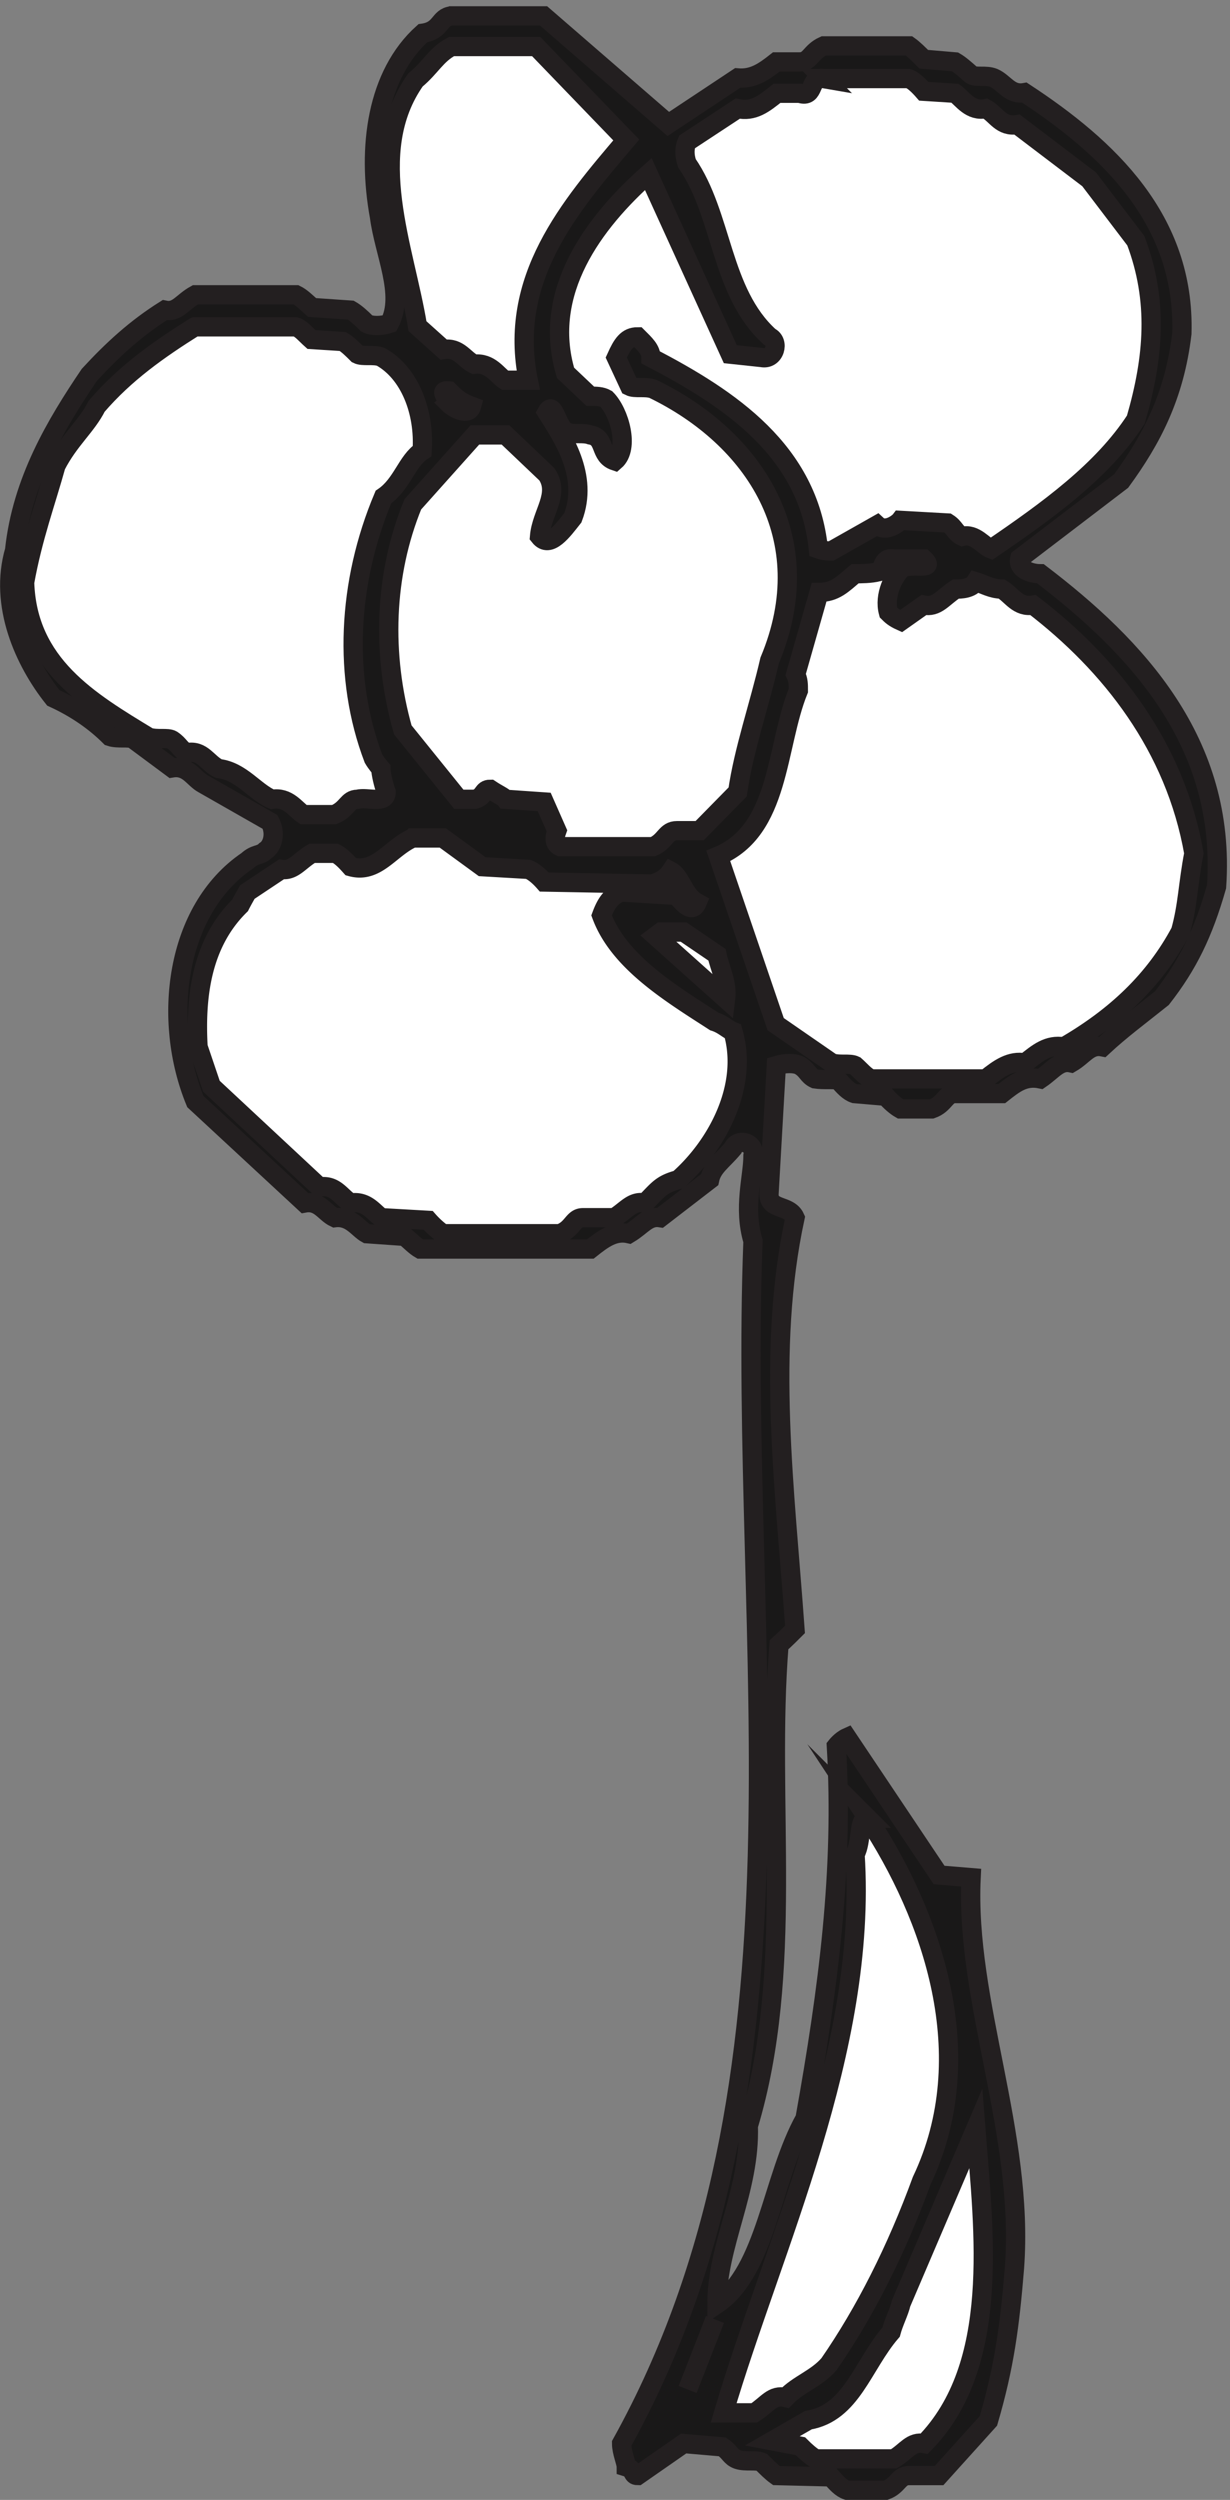
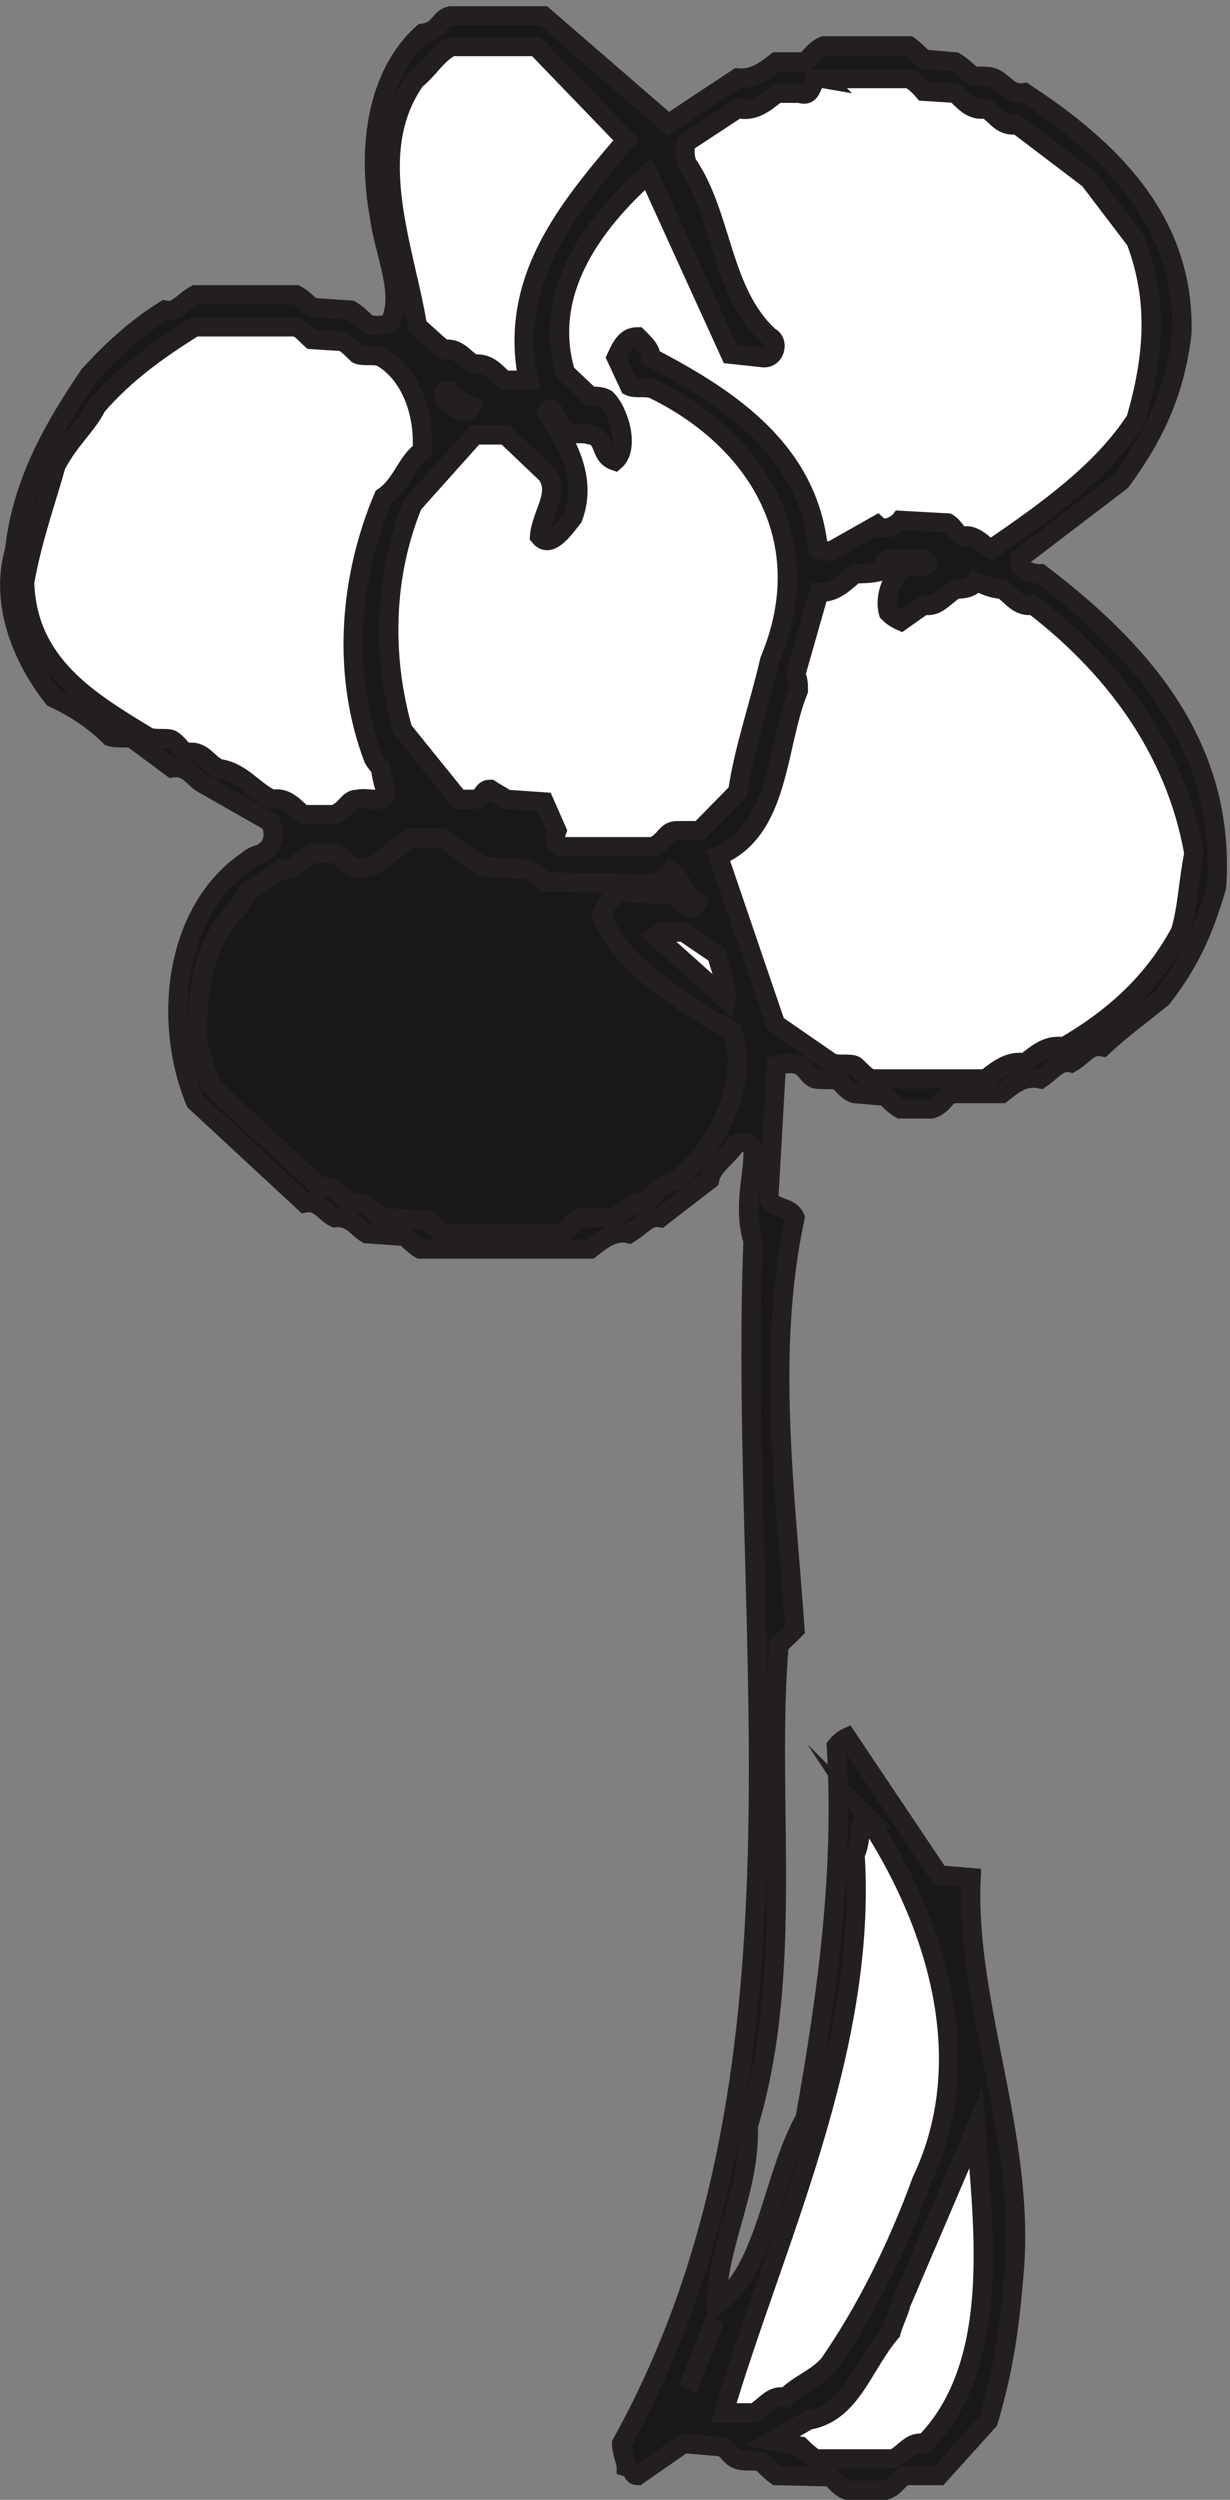
<svg xmlns="http://www.w3.org/2000/svg" xml:space="preserve" width="63.683" height="129.373">
  <rect width="100%" height="100%" fill="#808080" stroke="none" />
  <path d="M175.316 965.664h35.829l48.562-42.059 27 17.911c5.969-.508 10.129 2.339 15.059 6.242h9.089c4.153 0 4.153 3.887 9.352 6.226h33.231c1.82-1.296 3.898-3.379 5.707-5.187l12.21-1.039c1.821-1.043 3.891-2.863 6.231-4.942 1.82-1.3 5.711 0 8.832-1.3 4.148-1.809 6.227-6.75 11.937-5.711 32.461-21.289 62.583-49.328 61.282-93.731-2.86-24.148-11.68-41.027-23.629-57.386l-39.473-30.122c-1.027-4.152 4.16-5.968 8.051-5.968 37.129-28.301 72.449-65.434 68.551-121.782-5.192-18.171-11.16-30.378-21.289-43.359-9.09-7.269-15.84-12.199-23.11-18.949-5.191 1.027-7.273-3.383-12.203-6.242-4.68 1.039-7.008-2.852-11.949-6.231-6.231 1.301-10.121-1.808-15.059-5.711h-18.172c-3.898 0-3.898-4.148-9.089-5.969h-12.2c-1.82 1.04-3.898 2.852-5.718 4.93l-12.203 1.039c-2.34.781-4.149 2.864-6.227 5.192-1.82.519-5.711 0-9.09.519-2.863 1.301-2.863 3.379-5.973 5.199-1.82 1.032-5.71 1.032-9.089 0l-2.86-50.117c0-6.23 7.789-3.89 10.129-9.09-11.16-51.672-3.89-105.679 0-160.203-1.039-1.039-3.89-3.898-6.23-5.969-4.93-61.281 6.23-126.718-11.95-187.218.782-25.18-12.199-46.211-12.199-69.32 19.219 12.98 21.289 49.07 34.282 72.179 9.078 50.629 15.058 96.59 12.199 144.891 0 0 1.82 2.328 4.148 3.371l35.84-53.492 12.461-1.032c-2.34-48.296 20.769-99.449 16.879-151.898-1.82-22.328-3.899-38.172-10.129-59.461l-19.211-21.29h-11.687c-4.153 0-4.153-3.897-9.09-5.718h-15.063c-2.328.778-4.148 2.86-6.23 5.2l-21.289.519c-1.821 1.289-3.891 3.371-5.711 5.191-2.34 1.04-6.227 0-9.348 1.04-2.859 1.038-2.859 2.847-5.969 4.93l-15.062 1.3-17.918-12.461c-2.332 0-1.043 2.328-4.41 3.371 0 1.82-1.821 5.707-1.821 9.09 78.68 141.508 45.18 311.84 51.149 467.898-3.891 12.981 0 24.922 0 33.231 1.039 5.199-5.969 7.012-7.789 2.859-4.149-4.93-8.051-7.269-9.09-12.211l-19.211-14.797c-4.93.778-7.008-3.113-12.199-6.23-5.719 1.301-10.129-2.07-15.059-5.973h-66.223c-1.808 1.043-3.89 3.121-5.968 4.934l-14.801 1.039c-3.371 1.82-6.231 7.008-12.461 6.23-3.898 1.821-5.969 6.758-11.687 5.719l-42.582 39.461c-12.981 31.418-8.051 74.527 20.25 93.738 3.12 2.86 4.941 1.821 7.011 3.891 2.86 1.82 4.16 6.762 1.821 11.172l-25.961 14.797c-3.903 2.082-5.98 7.269-12.211 6.23l-15.059 11.172c-1.813 1.039-5.973 0-9.082 1.039-5.719 5.711-12.988 10.899-22.078 15.059-11.16 14.019-21.293 36.09-15.063 57.383 2.864 27 16.102 49.07 29.09 68.289 9.082 9.871 18.172 18.168 29.34 25.187 4.934-1.039 6.75 3.113 11.942 5.973h39.21c2.079-1.039 3.891-2.86 6.231-4.942l15.058-1.031c1.821-1.039 3.903-2.859 6.231-5.199 1.82-1.039 5.711-1.039 8.832 0 5.969 11.172-2.082 27.531-3.891 41.551-4.941 27-1.039 55.3 16.868 71.398 7.273 1.043 6.23 6.231 11.171 6.75" style="fill:#191818;fill-opacity:1;fill-rule:evenodd;stroke:none" transform="matrix(.133 0 0 -.133 .06 129.255)" />
  <path d="M175.316 965.664h35.829l48.562-42.059 27 17.911c5.969-.508 10.129 2.339 15.059 6.242h9.089c4.153 0 4.153 3.887 9.352 6.226h33.231c1.82-1.296 3.898-3.379 5.707-5.187l12.21-1.039c1.821-1.043 3.891-2.863 6.231-4.942 1.82-1.3 5.711 0 8.832-1.3 4.148-1.809 6.227-6.75 11.937-5.711 32.461-21.289 62.583-49.328 61.282-93.731-2.86-24.148-11.68-41.027-23.629-57.386l-39.473-30.122c-1.027-4.152 4.16-5.968 8.051-5.968 37.129-28.301 72.449-65.434 68.551-121.782-5.192-18.171-11.16-30.378-21.289-43.359-9.09-7.269-15.84-12.199-23.11-18.949-5.191 1.027-7.273-3.383-12.203-6.242-4.68 1.039-7.008-2.852-11.949-6.231-6.231 1.301-10.121-1.808-15.059-5.711h-18.172c-3.898 0-3.898-4.148-9.089-5.969h-12.2c-1.82 1.04-3.898 2.852-5.718 4.93l-12.203 1.039c-2.34.781-4.149 2.864-6.227 5.192-1.82.519-5.711 0-9.09.519-2.863 1.301-2.863 3.379-5.973 5.199-1.82 1.032-5.71 1.032-9.089 0l-2.86-50.117c0-6.23 7.789-3.89 10.129-9.09-11.16-51.672-3.89-105.679 0-160.203-1.039-1.039-3.89-3.898-6.23-5.969-4.93-61.281 6.23-126.718-11.95-187.218.782-25.18-12.199-46.211-12.199-69.32 19.219 12.98 21.289 49.07 34.282 72.179 9.078 50.629 15.058 96.59 12.199 144.891 0 0 1.82 2.328 4.148 3.371l35.84-53.492 12.461-1.032c-2.34-48.296 20.769-99.449 16.879-151.898-1.82-22.328-3.899-38.172-10.129-59.461l-19.211-21.29h-11.687c-4.153 0-4.153-3.897-9.09-5.718h-15.063c-2.328.778-4.148 2.86-6.23 5.2l-21.289.519c-1.821 1.289-3.891 3.371-5.711 5.191-2.34 1.04-6.227 0-9.348 1.04-2.859 1.038-2.859 2.847-5.969 4.93l-15.062 1.3-17.918-12.461c-2.332 0-1.043 2.328-4.41 3.371 0 1.82-1.821 5.707-1.821 9.09 78.68 141.508 45.18 311.84 51.149 467.898-3.891 12.981 0 24.922 0 33.231 1.039 5.199-5.969 7.012-7.789 2.859-4.149-4.93-8.051-7.269-9.09-12.211l-19.211-14.797c-4.93.778-7.008-3.113-12.199-6.23-5.719 1.301-10.129-2.07-15.059-5.973h-66.223c-1.808 1.043-3.89 3.121-5.968 4.934l-14.801 1.039c-3.371 1.82-6.231 7.008-12.461 6.23-3.898 1.821-5.969 6.758-11.687 5.719l-42.582 39.461c-12.981 31.418-8.051 74.527 20.25 93.738 3.12 2.86 4.941 1.821 7.011 3.891 2.86 1.82 4.16 6.762 1.821 11.172l-25.961 14.797c-3.903 2.082-5.98 7.269-12.211 6.23l-15.059 11.172c-1.813 1.039-5.973 0-9.082 1.039-5.719 5.711-12.988 10.899-22.078 15.059-11.16 14.019-21.293 36.09-15.063 57.383 2.864 27 16.102 49.07 29.09 68.289 9.082 9.871 18.172 18.168 29.34 25.187 4.934-1.039 6.75 3.113 11.942 5.973h39.21c2.079-1.039 3.891-2.86 6.231-4.942l15.058-1.031c1.821-1.039 3.903-2.859 6.231-5.199 1.82-1.039 5.711-1.039 8.832 0 5.969 11.172-2.082 27.531-3.891 41.551-4.941 27-1.039 55.3 16.868 71.398 7.273 1.043 6.23 6.231 11.171 6.75z" style="fill:none;stroke:#231f20;stroke-width:7.5;stroke-linecap:butt;stroke-linejoin:miter;stroke-miterlimit:10;stroke-dasharray:none;stroke-opacity:1" transform="matrix(.133 0 0 -.133 .06 129.255)" />
  <path d="M175.316 953.727h32.969l35.059-36.352c-22.067-25.969-46.219-54.008-38.168-93.48h-9.09c-2.859 1.82-5.711 7.011-11.941 6.23-3.899 1.82-5.981 6.75-11.95 5.723l-10.121 9.078c-4.937 30.379-20.777 67.512-.777 95.82 5.969 4.93 8.047 9.859 14.019 12.981" style="fill:#fff;fill-opacity:1;fill-rule:evenodd;stroke:none" transform="matrix(.133 0 0 -.133 .06 129.255)" />
  <path d="M175.316 953.727h32.969l35.059-36.352c-22.067-25.969-46.219-54.008-38.168-93.48h-9.09c-2.859 1.82-5.711 7.011-11.941 6.23-3.899 1.82-5.981 6.75-11.95 5.723l-10.121 9.078c-4.937 30.379-20.777 67.512-.777 95.82 5.969 4.93 8.047 9.859 14.019 12.981z" style="fill:none;stroke:#231f20;stroke-width:7.5;stroke-linecap:butt;stroke-linejoin:miter;stroke-miterlimit:10;stroke-dasharray:none;stroke-opacity:1" transform="matrix(.133 0 0 -.133 .06 129.255)" />
  <path d="M320.207 941.266h32.969c1.82-.52 4.16-2.86 5.969-4.942l12.21-.777c2.852-2.07 5.969-7.27 11.942-5.973 4.16-2.34 5.969-7.269 12.211-6.226l28.039-21.293 18.168-23.891c8.832-23.367 7.012-45.437 0-69.59-12.981-19.988-34.27-35.308-56.34-50.367-2.859 1.039-6.23 6.231-11.168 4.93-2.852 1.301-2.852 3.379-5.711 5.199l-18.43 1.031c-.781-1.031-5.718-4.929-9.089-1.812l-17.922-10.129s-2.848 0-4.93.781c-3.898 38.168-34.277 58.418-65.168 74.52 0 3.121-2.34 5.187-5.203 8.05-4.149 0-5.969-2.863-8.309-8.05l5.2-11.172c2.07-1.028 5.972 0 9.082-1.028 39.211-18.961 65.441-57.91 45.441-105.679-4.152-17.922-10.121-34.801-12.461-51.16l-14.801-15.063h-8.832c-4.406 0-4.406-4.148-9.347-6.23h-36.09c-2.332 1.043-2.332 3.382-1.301 6.23l-4.93 11.172-15.062 1.039c-.778 1.039-2.86 1.82-5.969 3.891-3.121 0-2.078-2.852-5.969-3.891h-6.242l-21.809 27c-8.308 29.34-7.269 60.5 3.899 87.769l24.152 27h11.938l16.101-15.32c5.192-7.789-2.078-15.058-2.859-24.148 3.898-4.93 9.09 2.34 12.988 7.269 6.231 16.36-3.898 31.16-10.129 41.032 2.86 5.187 3.891-6.75 8.051-7.793 2.078-1.04 5.969 0 8.828-1.04 6.231-1.039 3.371-8.05 9.602-10.128 5.719 4.937 1.82 18.961-3.371 24.148-1.821 1.039-3.899 1.039-6.231 1.039l-9.609 9.094c-9.348 31.418 10.902 58.418 32.199 77.367l31.934-70.098 12.207-1.3c5.191-1.039 7.011 6.23 3.113 8.05-19.211 17.399-18.172 47.258-32.191 67.508-1.039 3.11-1.039 5.973 0 8.313l19.73 12.976c6.231-1.297 10.129 1.821 15.32 5.973h8.828c6.231-2.07 3.372 6.75 9.352 5.719" style="fill:#fff;fill-opacity:1;fill-rule:evenodd;stroke:none" transform="matrix(.133 0 0 -.133 .06 129.255)" />
  <path d="M320.207 941.266h32.969c1.82-.52 4.16-2.86 5.969-4.942l12.21-.777c2.852-2.07 5.969-7.27 11.942-5.973 4.16-2.34 5.969-7.269 12.211-6.226l28.039-21.293 18.168-23.891c8.832-23.367 7.012-45.437 0-69.59-12.981-19.988-34.27-35.308-56.34-50.367-2.859 1.039-6.23 6.231-11.168 4.93-2.852 1.301-2.852 3.379-5.711 5.199l-18.43 1.031c-.781-1.031-5.718-4.929-9.089-1.812l-17.922-10.129s-2.848 0-4.93.781c-3.898 38.168-34.277 58.418-65.168 74.52 0 3.121-2.34 5.187-5.203 8.05-4.149 0-5.969-2.863-8.309-8.05l5.2-11.172c2.07-1.028 5.972 0 9.082-1.028 39.211-18.961 65.441-57.91 45.441-105.679-4.152-17.922-10.121-34.801-12.461-51.16l-14.801-15.063h-8.832c-4.406 0-4.406-4.148-9.347-6.23h-36.09c-2.332 1.043-2.332 3.382-1.301 6.23l-4.93 11.172-15.062 1.039c-.778 1.039-2.86 1.82-5.969 3.891-3.121 0-2.078-2.852-5.969-3.891h-6.242l-21.809 27c-8.308 29.34-7.269 60.5 3.899 87.769l24.152 27h11.938l16.101-15.32c5.192-7.789-2.078-15.058-2.859-24.148 3.898-4.93 9.09 2.34 12.988 7.269 6.231 16.36-3.898 31.16-10.129 41.032 2.86 5.187 3.891-6.75 8.051-7.793 2.078-1.04 5.969 0 8.828-1.04 6.231-1.039 3.371-8.05 9.602-10.128 5.719 4.937 1.82 18.961-3.371 24.148-1.821 1.039-3.899 1.039-6.231 1.039l-9.609 9.094c-9.348 31.418 10.902 58.418 32.199 77.367l31.934-70.098 12.207-1.3c5.191-1.039 7.011 6.23 3.113 8.05-19.211 17.399-18.172 47.258-32.191 67.508-1.039 3.11-1.039 5.973 0 8.313l19.73 12.976c6.231-1.297 10.129 1.821 15.32 5.973h8.828c6.231-2.07 3.372 6.75 9.352 5.719z" style="fill:none;stroke:#231f20;stroke-width:7.5;stroke-linecap:butt;stroke-linejoin:miter;stroke-miterlimit:10;stroke-dasharray:none;stroke-opacity:1" transform="matrix(.133 0 0 -.133 .06 129.255)" />
  <path d="M75.348 844.664h39.207c2.082-.519 3.89-2.848 6.23-4.93l12.199-.777c1.821-1.043 3.903-3.109 5.723-4.93 2.07-1.043 6.231 0 9.09-1.043 11.16-6.226 17.129-21.289 16.09-36.609-5.973-3.898-7.789-12.98-15.063-17.918-14.019-33.23-15.84-70.359-3.886-101.781 1.039-1.821 2.859-3.899 2.859-3.899 0-1.82 1.027-6.23 2.07-9.089 0-4.93-7.269-1.813-11.16-2.852-3.902 0-3.902-3.898-9.09-5.969h-11.941c-3.121 2.071-5.981 7.008-12.211 5.969-6.75 2.852-11.938 10.898-20.77 11.941-4.418 2.078-6.23 7.27-12.199 6.231-2.86 1.039-2.86 2.859-5.98 4.937-1.809 1.039-5.711 0-9.078 1.039-23.114 14.024-47.262 28.301-48.301 60.243 3.117 17.39 8.308 31.41 12.199 45.437 5.2 10.121 11.95 15.32 15.84 23.102 11.172 12.992 24.148 22.082 38.172 30.898" style="fill:#fff;fill-opacity:1;fill-rule:evenodd;stroke:none" transform="matrix(.133 0 0 -.133 .06 129.255)" />
  <path d="M75.348 844.664h39.207c2.082-.519 3.89-2.848 6.23-4.93l12.199-.777c1.821-1.043 3.903-3.109 5.723-4.93 2.07-1.043 6.231 0 9.09-1.043 11.16-6.226 17.129-21.289 16.09-36.609-5.973-3.898-7.789-12.98-15.063-17.918-14.019-33.23-15.84-70.359-3.886-101.781 1.039-1.821 2.859-3.899 2.859-3.899 0-1.82 1.027-6.23 2.07-9.089 0-4.93-7.269-1.813-11.16-2.852-3.902 0-3.902-3.898-9.09-5.969h-11.941c-3.121 2.071-5.981 7.008-12.211 5.969-6.75 2.852-11.938 10.898-20.77 11.941-4.418 2.078-6.23 7.27-12.199 6.231-2.86 1.039-2.86 2.859-5.98 4.937-1.809 1.039-5.711 0-9.078 1.039-23.114 14.024-47.262 28.301-48.301 60.243 3.117 17.39 8.308 31.41 12.199 45.437 5.2 10.121 11.95 15.32 15.84 23.102 11.172 12.992 24.148 22.082 38.172 30.898z" style="fill:none;stroke:#231f20;stroke-width:7.5;stroke-linecap:butt;stroke-linejoin:miter;stroke-miterlimit:10;stroke-dasharray:none;stroke-opacity:1" transform="matrix(.133 0 0 -.133 .06 129.255)" />
  <path d="M174.277 819.746c2.078-2.078 3.887-4.16 8.828-5.98-1.039-3.891-6.75-1.028-8.828 1.043 1.039.777-4.933 5.457 0 4.937" style="fill:#fff;fill-opacity:1;fill-rule:evenodd;stroke:none" transform="matrix(.133 0 0 -.133 .06 129.255)" />
  <path d="M174.277 819.746c2.078-2.078 3.887-4.16 8.828-5.98-1.039-3.891-6.75-1.028-8.828 1.043 1.039.777-4.933 5.457 0 4.937z" style="fill:none;stroke:#231f20;stroke-width:7.5;stroke-linecap:butt;stroke-linejoin:miter;stroke-miterlimit:10;stroke-dasharray:none;stroke-opacity:1" transform="matrix(.133 0 0 -.133 .06 129.255)" />
  <path d="M347.465 754.305h11.68c5.203-4.93-5.707-1.028-8.821-3.887-2.859-2.863-6.758-10.133-4.937-16.883 1.039-1.039 2.078-2.078 4.937-3.367l8.821 6.227c5.203-1.04 7.269 2.851 12.472 6.23 1.821 0 5.969 0 7.789 2.863 3.371-1.043 6.231-2.863 10.121-2.863 3.899-2.34 6.239-7.27 12.207-6.23 30.121-23.11 55.301-55.047 62.571-96.59-2.328-11.95-2.328-20.258-5.188-30.379-10.133-18.961-25.191-33.238-45.441-44.918-6.231 1.027-10.121-2.34-15.059-6.242-5.711 1.039-10.121-2.071-15.32-6.231h-44.66c-2.34 1.039-4.153 3.383-6.231 5.199-2.082 1.032-5.968 0-9.09 1.032l-21.808 15.058-22.332 65.442c24.148 10.121 22.332 42.582 31.16 64.39 0 2.34 0 4.16-1.039 6.231l9.09 31.941c6.23 0 9.09 3.117 14.019 7.27 2.078 0 6.231 0 9.09.777 2.07 0 1.039 5.973 5.969 4.93" style="fill:#fff;fill-opacity:1;fill-rule:evenodd;stroke:none" transform="matrix(.133 0 0 -.133 .06 129.255)" />
  <path d="M347.465 754.305h11.68c5.203-4.93-5.707-1.028-8.821-3.887-2.859-2.863-6.758-10.133-4.937-16.883 1.039-1.039 2.078-2.078 4.937-3.367l8.821 6.227c5.203-1.04 7.269 2.851 12.472 6.23 1.821 0 5.969 0 7.789 2.863 3.371-1.043 6.231-2.863 10.121-2.863 3.899-2.34 6.239-7.27 12.207-6.23 30.121-23.11 55.301-55.047 62.571-96.59-2.328-11.95-2.328-20.258-5.188-30.379-10.133-18.961-25.191-33.238-45.441-44.918-6.231 1.027-10.121-2.34-15.059-6.242-5.711 1.039-10.121-2.071-15.32-6.231h-44.66c-2.34 1.039-4.153 3.383-6.231 5.199-2.082 1.032-5.968 0-9.09 1.032l-21.808 15.058-22.332 65.442c24.148 10.121 22.332 42.582 31.16 64.39 0 2.34 0 4.16-1.039 6.231l9.09 31.941c6.23 0 9.09 3.117 14.019 7.27 2.078 0 6.231 0 9.09.777 2.07 0 1.039 5.973 5.969 4.93z" style="fill:none;stroke:#231f20;stroke-width:7.5;stroke-linecap:butt;stroke-linejoin:miter;stroke-miterlimit:10;stroke-dasharray:none;stroke-opacity:1" transform="matrix(.133 0 0 -.133 .06 129.255)" />
-   <path d="M160.254 645.777h11.684l15.32-11.172 17.918-1.039c2.082-.769 4.41-2.851 6.23-4.929l42.059-.782c2.34.782 5.203 1.821 7.269 4.942 3.903-2.082 4.942-9.352 10.133-12.211-2.082-4.93-6.23 1.039-8.051 2.859l-21.289 1.301c-3.89-1.301-5.972-4.16-7.793-9.09 6.75-18.179 27-30.379 43.883-41.289 3.379-1.043 5.199-3.109 7.27-3.89 6.23-21.289-6.231-44.403-21.289-57.653-6.75-1.808-7.793-3.886-12.981-9.078-4.941 1.039-7.269-2.859-11.949-5.719h-12.203c-3.891 0-3.891-4.41-9.09-6.23h-45.437a34.724 34.724 0 0 0-5.711 5.199l-18.18 1.031c-2.852 1.821-5.711 6.758-11.942 5.719-3.89 2.328-5.968 7.27-12.199 6.231l-42.07 39.211-5.192 15.32c-1.039 18.949 1.043 39.976 16.36 55.039 1.043 2.078 2.851 5.199 2.851 5.199l13.25 8.82c4.672-.769 7.012 3.379 11.942 6.239h9.09c2.078-1.039 3.89-2.86 5.968-5.2 10.129-2.847 15.321 7.27 24.149 11.172" style="fill:#fff;fill-opacity:1;fill-rule:evenodd;stroke:none" transform="matrix(.133 0 0 -.133 .06 129.255)" />
  <path d="M160.254 645.777h11.684l15.32-11.172 17.918-1.039c2.082-.769 4.41-2.851 6.23-4.929l42.059-.782c2.34.782 5.203 1.821 7.269 4.942 3.903-2.082 4.942-9.352 10.133-12.211-2.082-4.93-6.23 1.039-8.051 2.859l-21.289 1.301c-3.89-1.301-5.972-4.16-7.793-9.09 6.75-18.179 27-30.379 43.883-41.289 3.379-1.043 5.199-3.109 7.27-3.89 6.23-21.289-6.231-44.403-21.289-57.653-6.75-1.808-7.793-3.886-12.981-9.078-4.941 1.039-7.269-2.859-11.949-5.719h-12.203c-3.891 0-3.891-4.41-9.09-6.23h-45.437a34.724 34.724 0 0 0-5.711 5.199l-18.18 1.031c-2.852 1.821-5.711 6.758-11.942 5.719-3.89 2.328-5.968 7.27-12.199 6.231l-42.07 39.211-5.192 15.32c-1.039 18.949 1.043 39.976 16.36 55.039 1.043 2.078 2.851 5.199 2.851 5.199l13.25 8.82c4.672-.769 7.012 3.379 11.942 6.239h9.09c2.078-1.039 3.89-2.86 5.968-5.2 10.129-2.847 15.321 7.27 24.149 11.172z" style="fill:none;stroke:#231f20;stroke-width:7.5;stroke-linecap:butt;stroke-linejoin:miter;stroke-miterlimit:10;stroke-dasharray:none;stroke-opacity:1" transform="matrix(.133 0 0 -.133 .06 129.255)" />
  <path d="M256.848 609.164h8.828l12.98-8.828c1.039-5.191 4.16-10.91 3.379-17.141l-27.269 24.41 2.082 1.559" style="fill:#fff;fill-opacity:1;fill-rule:evenodd;stroke:none" transform="matrix(.133 0 0 -.133 .06 129.255)" />
  <path d="M256.848 609.164h8.828l12.98-8.828c1.039-5.191 4.16-10.91 3.379-17.141l-27.269 24.41z" style="fill:none;stroke:#231f20;stroke-width:7.5;stroke-linecap:butt;stroke-linejoin:miter;stroke-miterlimit:10;stroke-dasharray:none;stroke-opacity:1" transform="matrix(.133 0 0 -.133 .06 129.255)" />
  <path d="M337.336 264.348c25.191-38.172 44.141-92.442 21.039-141-9.867-27-22.078-51.153-36.098-71.403-4.929-5.71-11.941-7.789-16.871-12.988-5.199 1.3-7.269-2.851-12.211-5.973h-11.937c18.949 64.403 56.078 141 51.148 217.332 2.86 5.2 1.039 14.032 4.93 14.032" style="fill:#fff;fill-opacity:1;fill-rule:evenodd;stroke:none" transform="matrix(.133 0 0 -.133 .06 129.255)" />
  <path d="M337.336 264.348c25.191-38.172 44.141-92.442 21.039-141-9.867-27-22.078-51.153-36.098-71.403-4.929-5.71-11.941-7.789-16.871-12.988-5.199 1.3-7.269-2.851-12.211-5.973h-11.937c18.949 64.403 56.078 141 51.148 217.332 2.86 5.2 1.039 14.032 4.93 14.032z" style="fill:none;stroke:#231f20;stroke-width:7.5;stroke-linecap:butt;stroke-linejoin:miter;stroke-miterlimit:10;stroke-dasharray:none;stroke-opacity:1" transform="matrix(.133 0 0 -.133 .06 129.255)" />
  <path d="M379.406 143.605c3.11-39.988 9.86-92.18-20-122.558-5.191 1.039-7.011-3.121-11.941-5.973h-30.379c-1.82 1.043-3.891 2.852-5.969 4.934l-10.91 2.078 14.02 8.05c16.878 2.848 21.039 21.29 32.199 34.27 1.039 3.899 3.121 7.79 3.898 11.168l29.082 68.031" style="fill:#fff;fill-opacity:1;fill-rule:evenodd;stroke:none" transform="matrix(.133 0 0 -.133 .06 129.255)" />
  <path d="M379.406 143.605c3.11-39.988 9.86-92.18-20-122.558-5.191 1.039-7.011-3.121-11.941-5.973h-30.379c-1.82 1.043-3.891 2.852-5.969 4.934l-10.91 2.078 14.02 8.05c16.878 2.848 21.039 21.29 32.199 34.27 1.039 3.899 3.121 7.79 3.898 11.168z" style="fill:none;stroke:#231f20;stroke-width:7.5;stroke-linecap:butt;stroke-linejoin:miter;stroke-miterlimit:10;stroke-dasharray:none;stroke-opacity:1" transform="matrix(.133 0 0 -.133 .06 129.255)" />
  <path d="m277.875 69.336-10.641-27.258 10.641 27.258" style="fill:#fff;fill-opacity:1;fill-rule:evenodd;stroke:none" transform="matrix(.133 0 0 -.133 .06 129.255)" />
  <path d="m277.875 69.336-10.641-27.258Z" style="fill:none;stroke:#231f20;stroke-width:7.5;stroke-linecap:butt;stroke-linejoin:miter;stroke-miterlimit:10;stroke-dasharray:none;stroke-opacity:1" transform="matrix(.133 0 0 -.133 .06 129.255)" />
</svg>